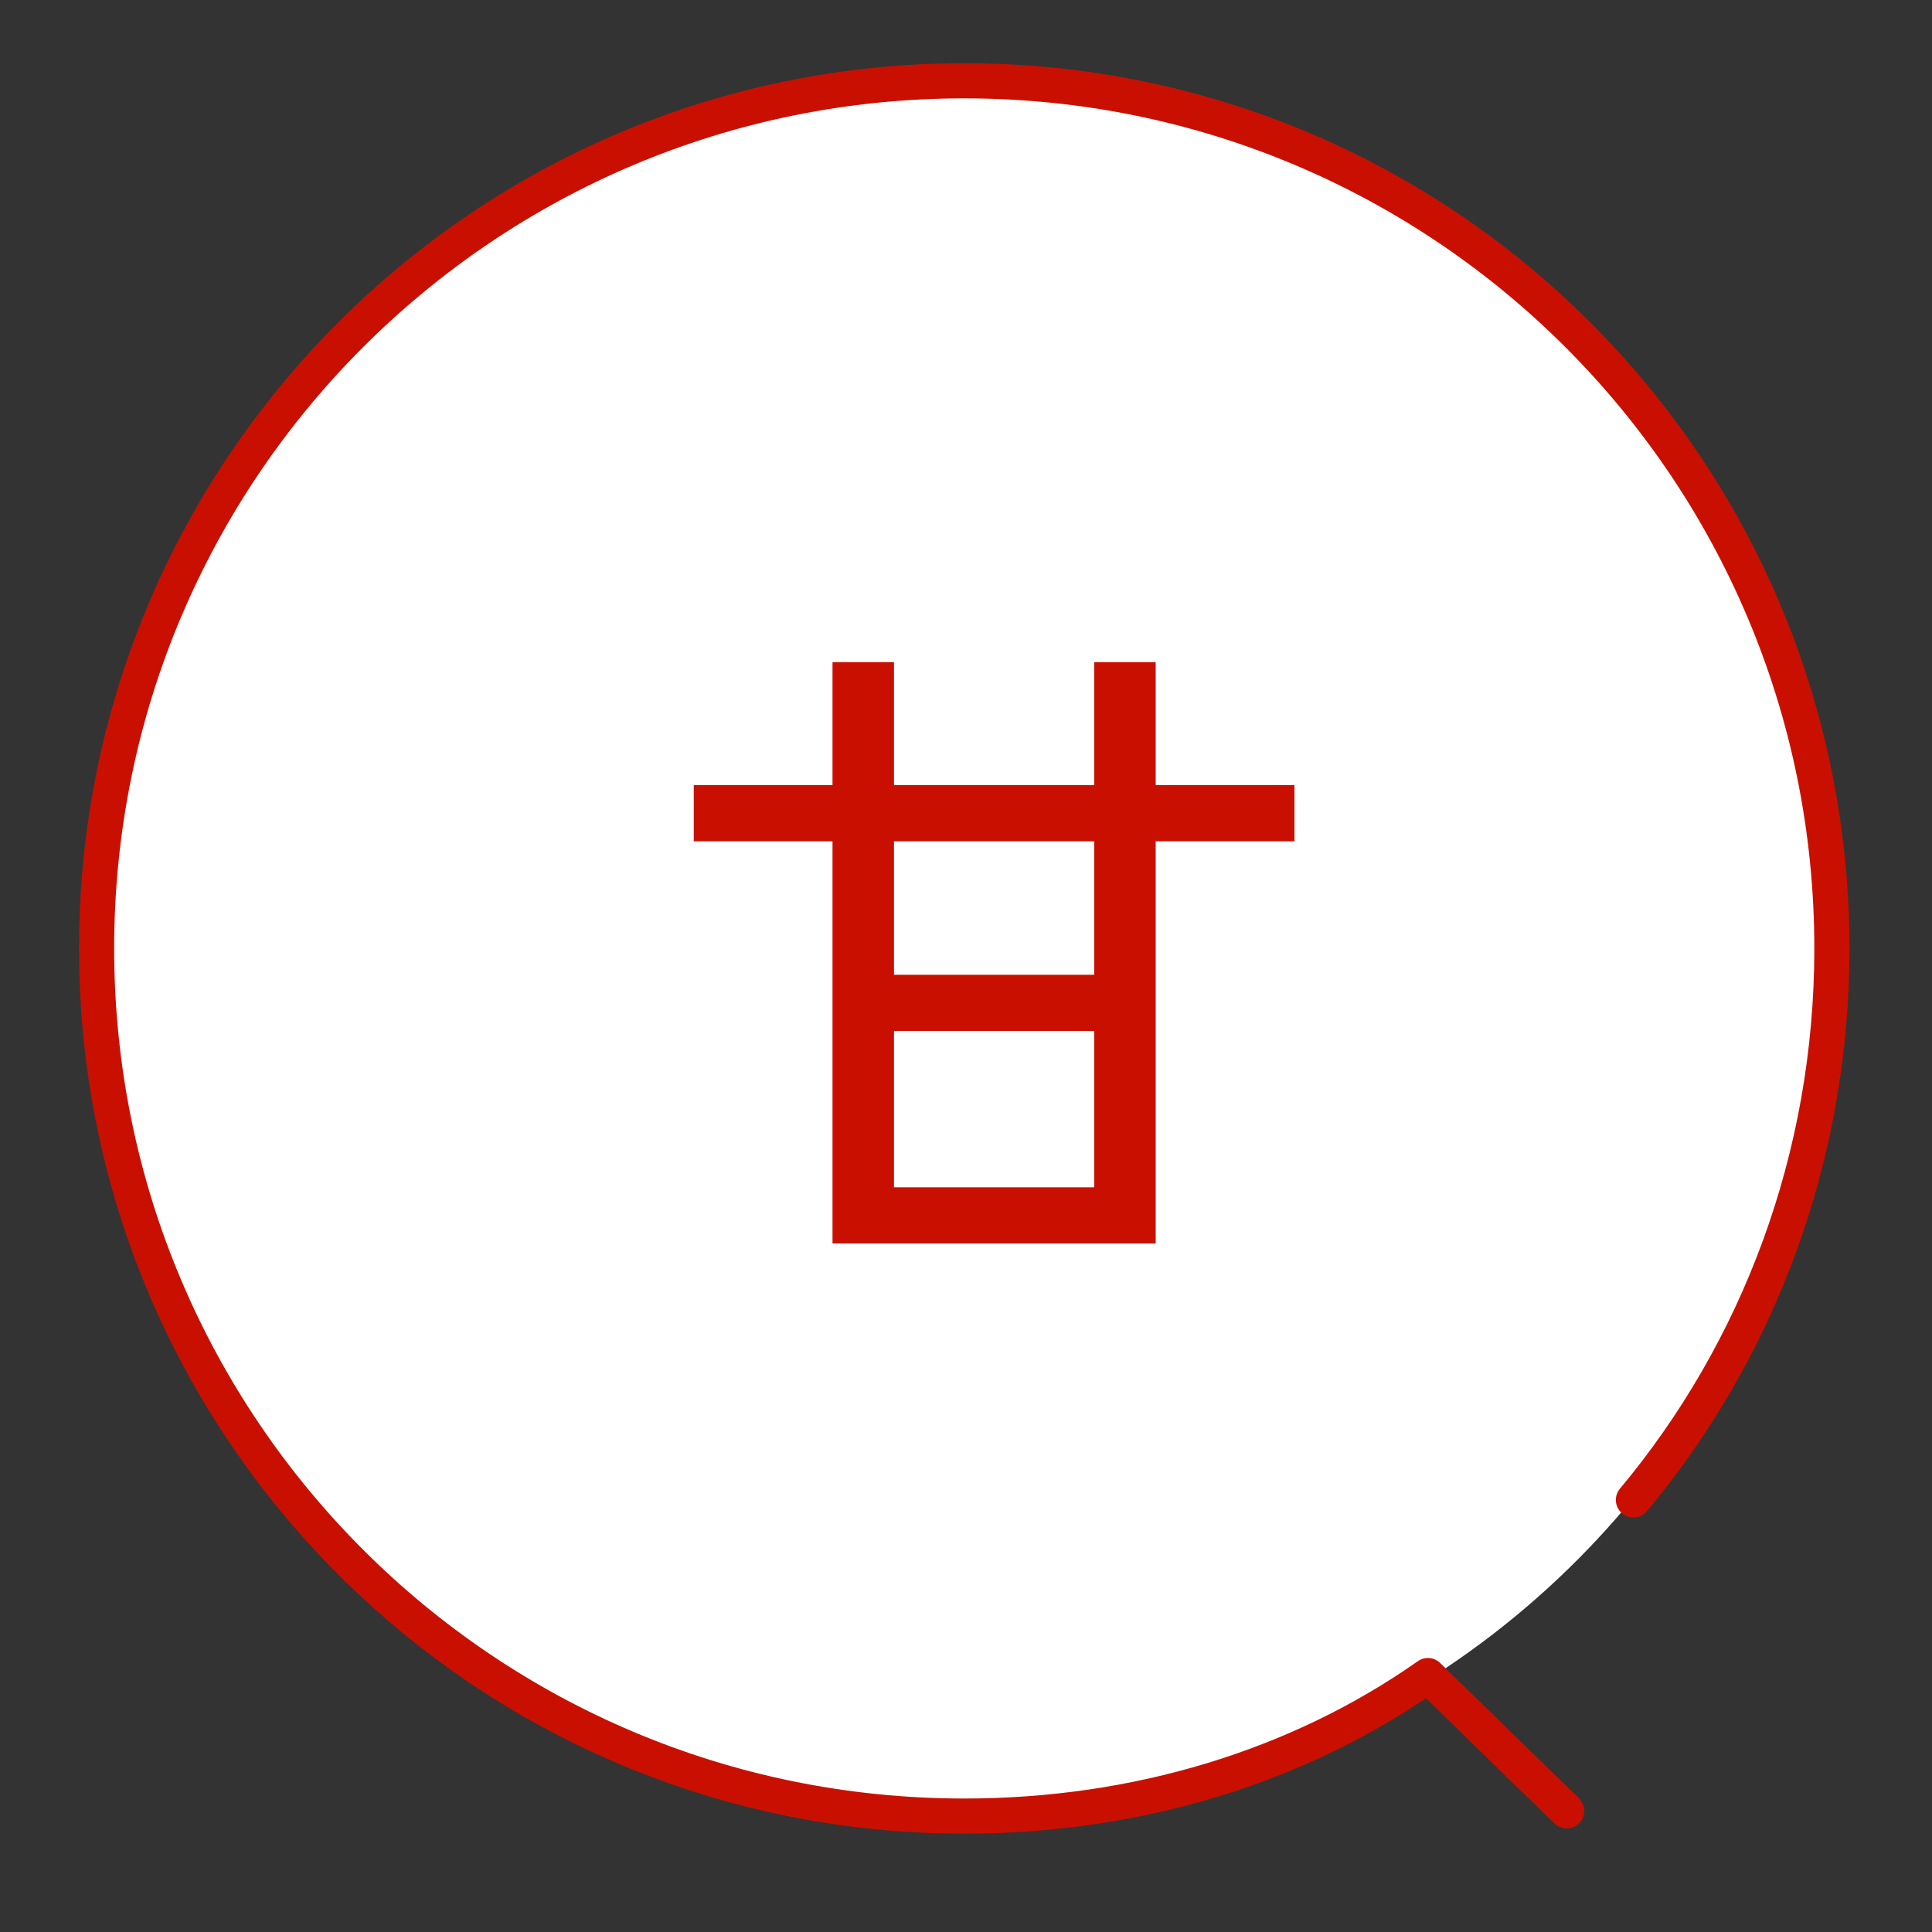
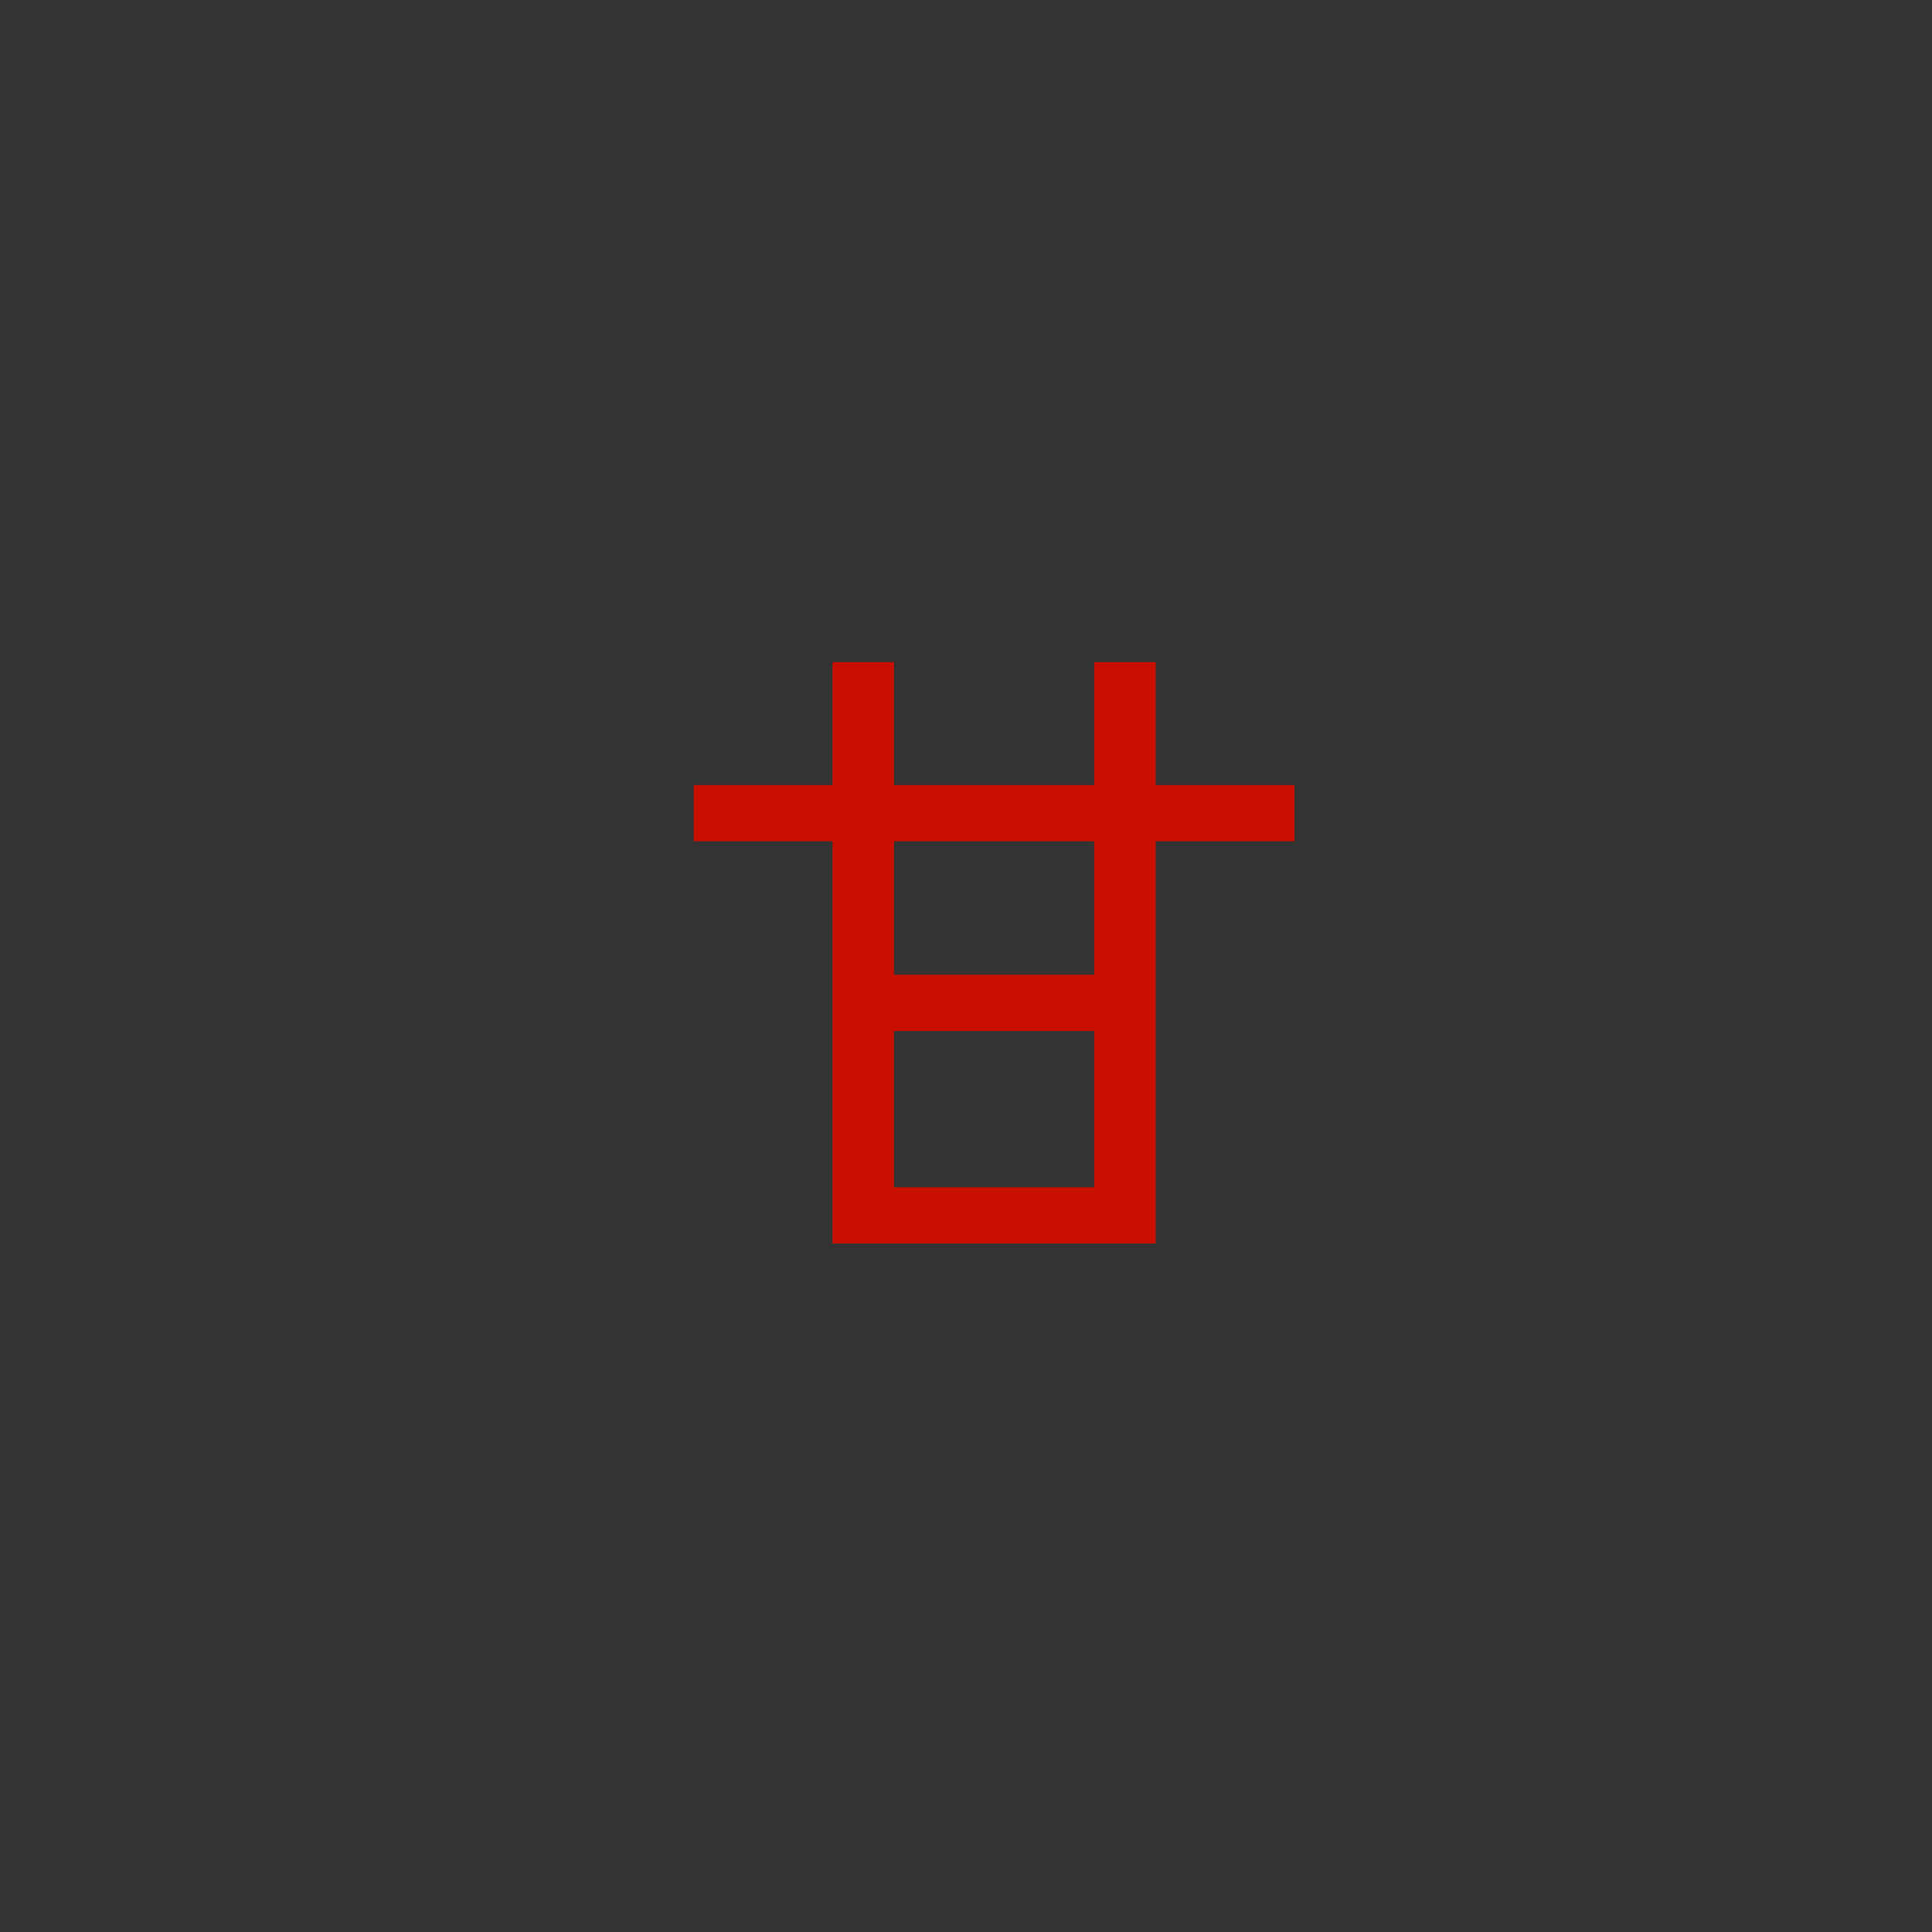
<svg xmlns="http://www.w3.org/2000/svg" id="_レイヤー_1" data-name="レイヤー_1" version="1.1" viewBox="0 0 110 110">
  <rect x="0" y="0" width="110" height="110" fill="#333333" stroke="none" />
  <defs>
    <style>
      .st0 {
        fill: #fff;
      }

      .st1 {
        fill: #c91000;
      }

      .st2 {
        fill: none;
        stroke: #c91000;
        stroke-linecap: round;
        stroke-linejoin: round;
        stroke-width: 2px;
      }
    </style>
  </defs>
-   <circle class="st0" cx="54.9" cy="54" r="49.3" />
  <path class="st1" d="M47.4,70.8v-22.9h-7.9v-3.2h7.9v-7h3.5v7h11.4v-7h3.5v7h7.9v3.2h-7.9v22.9h-18.5ZM50.9,55.5h11.4v-7.6h-11.4v7.6ZM50.9,67.6h11.4v-8.9h-11.4v8.9Z" />
-   <path class="st2" d="M89.2,103.1s-7.4-7.2-7.9-7.7c-7.4,5.2-16.6,8-26.4,8-27.3,0-49.4-22.1-49.4-49.4,0-27.3,22.1-49.4,49.4-49.4,27.3,0,49.4,22.1,49.4,49.4,0,11.9-4.2,22.9-11.3,31.4" />
</svg>